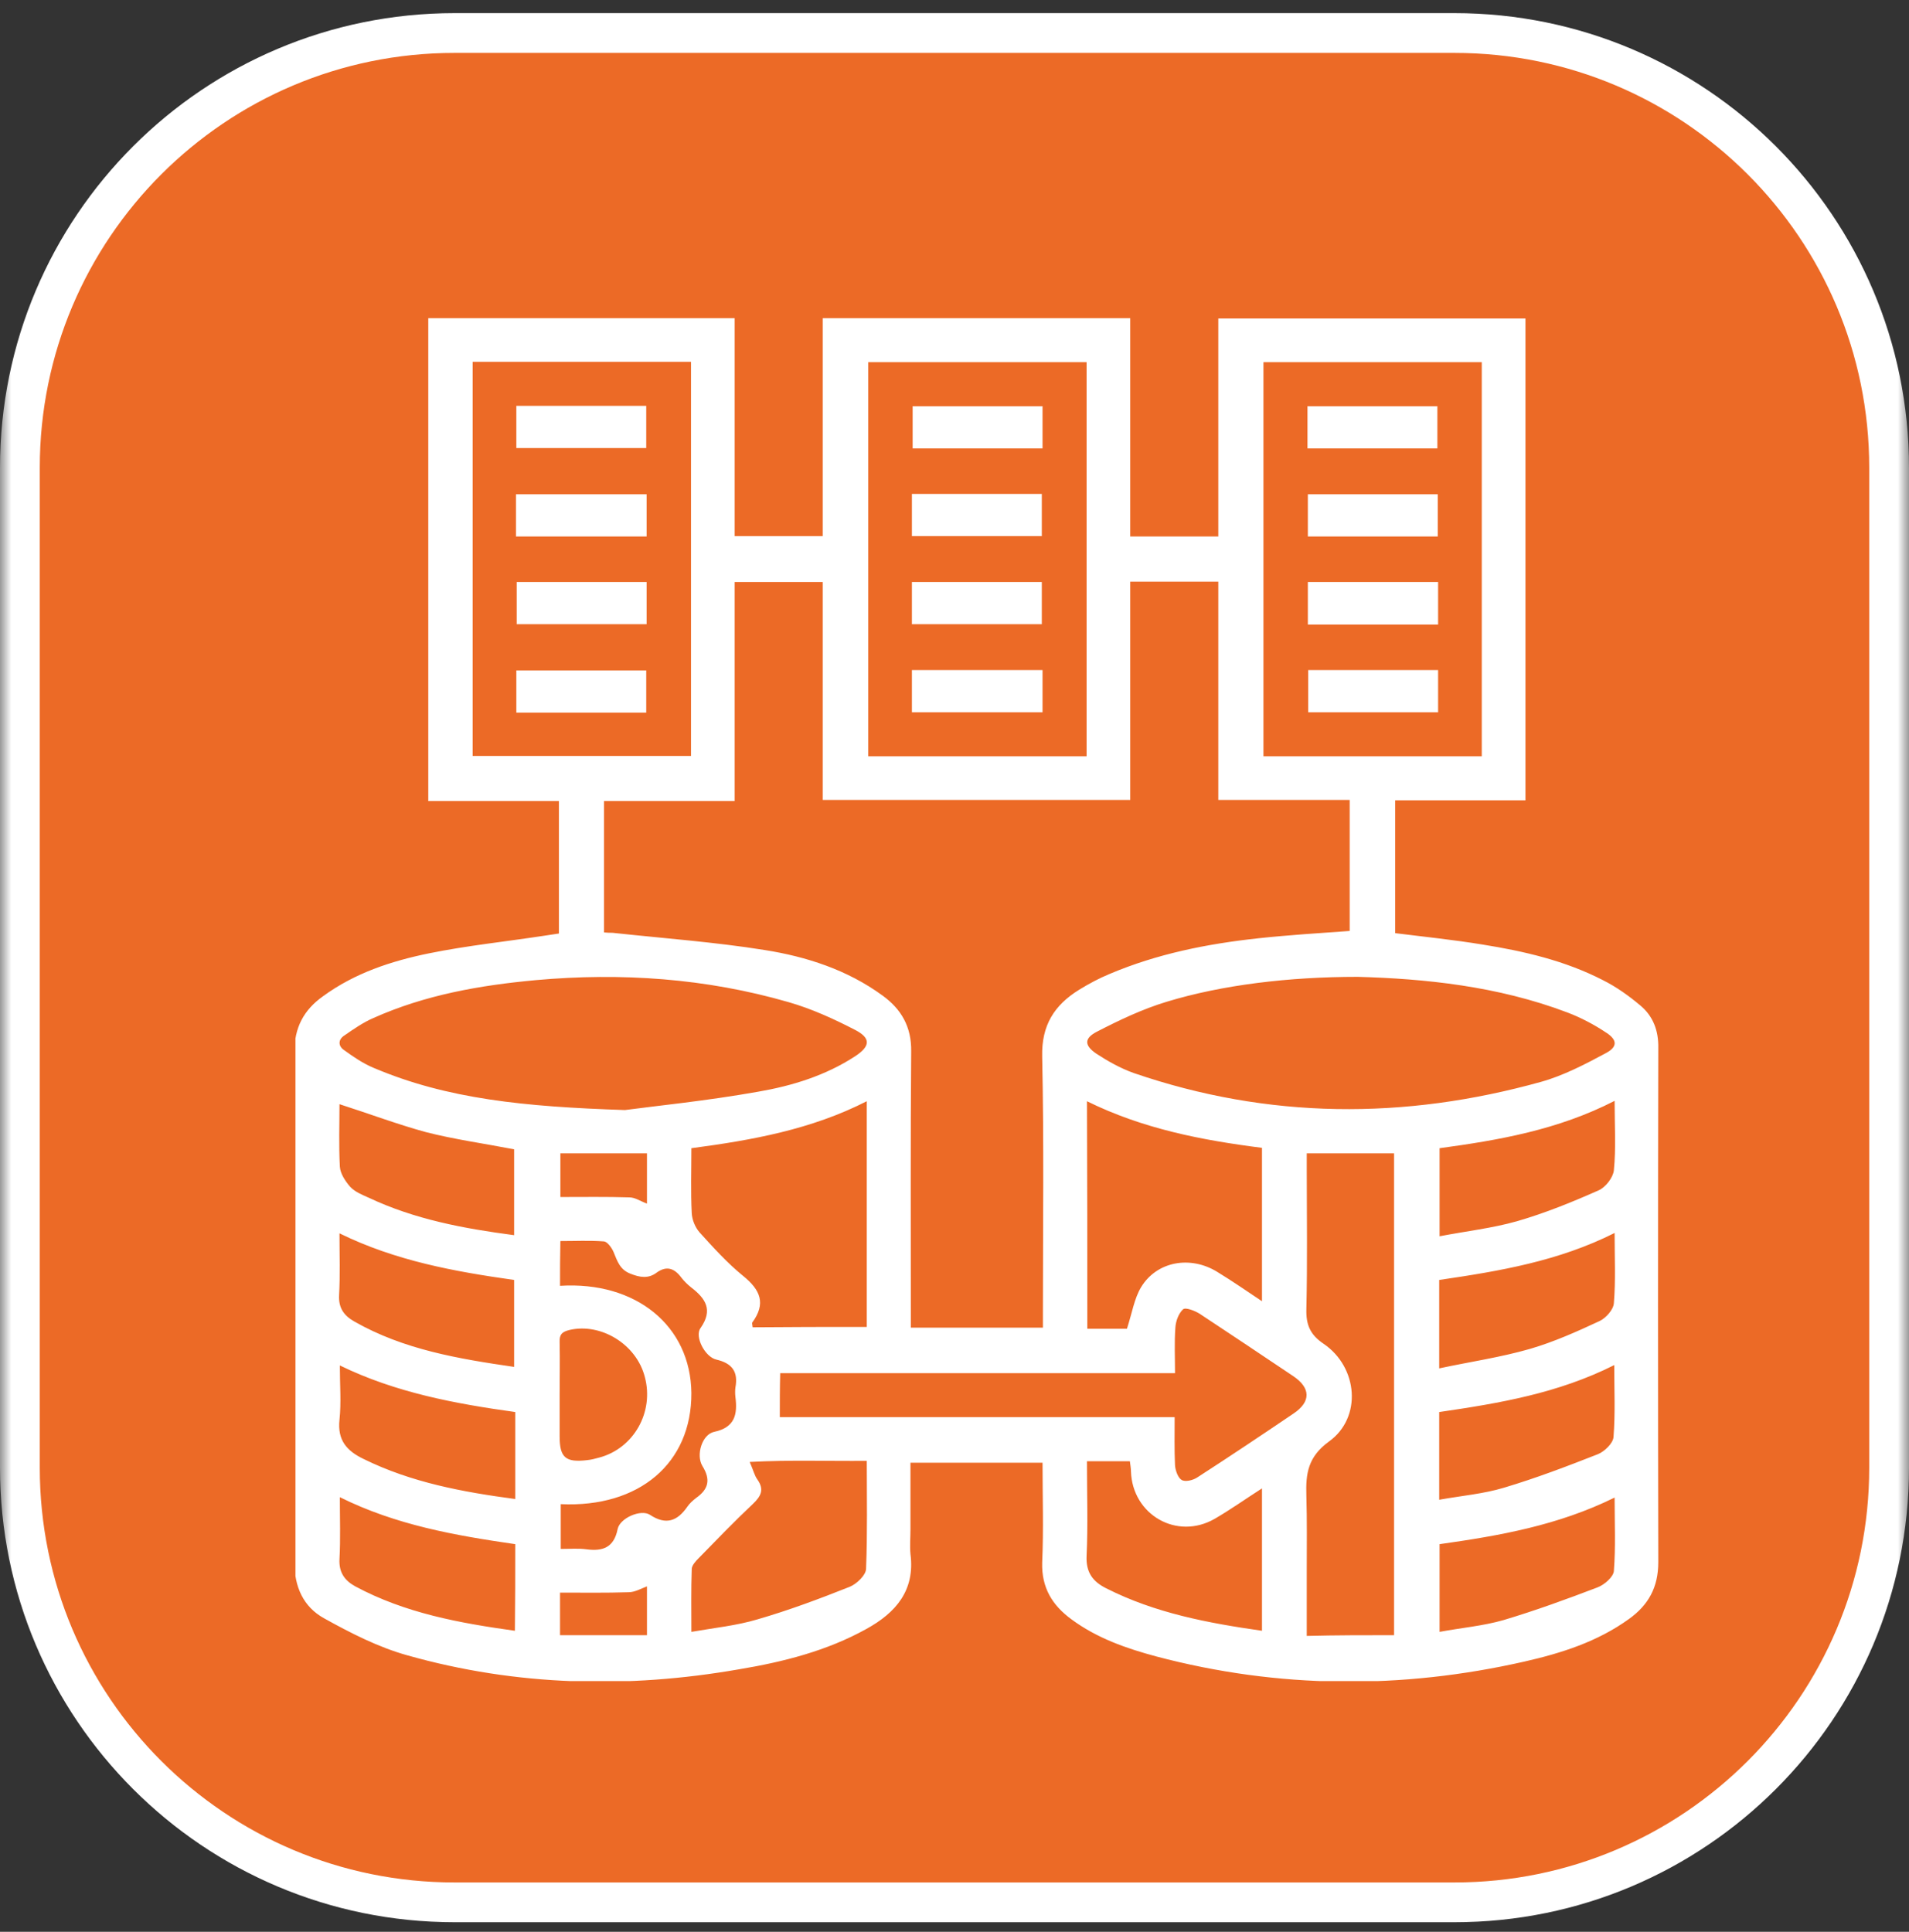
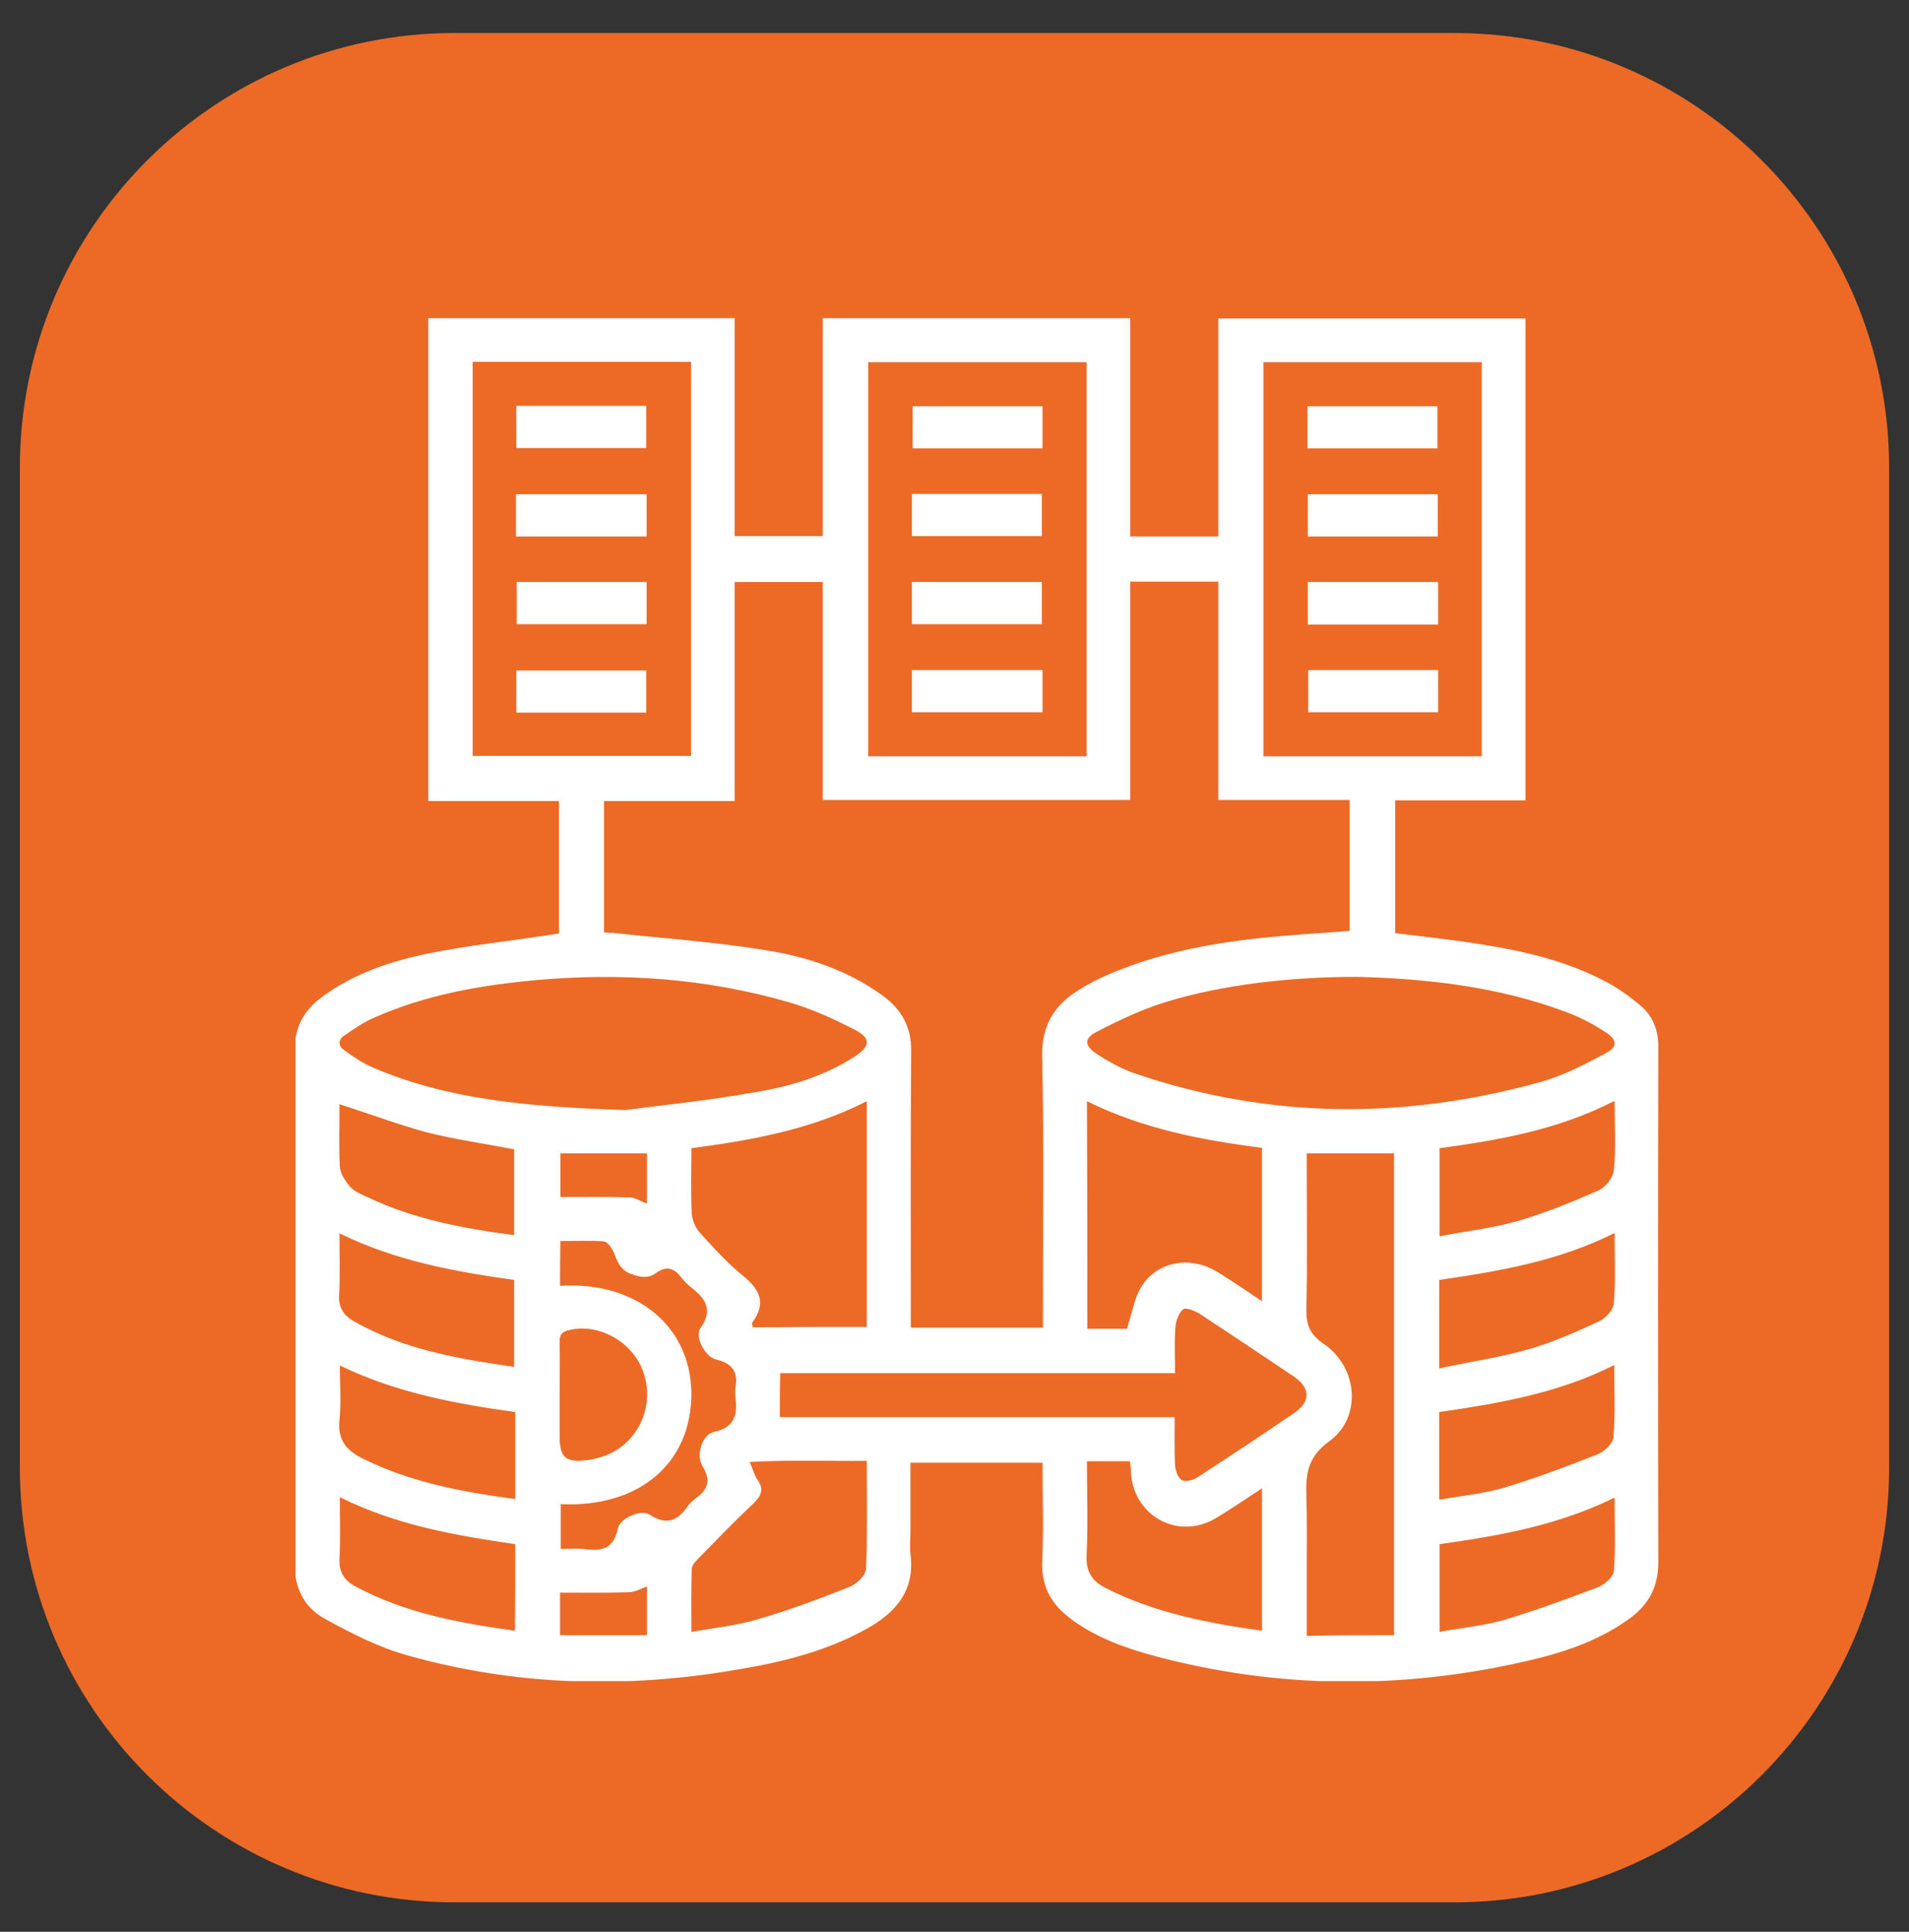
<svg xmlns="http://www.w3.org/2000/svg" width="84" height="85" viewBox="0 0 84 85" fill="none">
  <rect x="0" y="0" width="84" height="85" fill="#333333" stroke="none" />
  <g clip-path="url(#clip0_211_371)">
    <mask id="mask0_211_371" style="mask-type:luminance" maskUnits="userSpaceOnUse" x="0" y="0" width="84" height="85">
      <path d="M84 0H0V85H84V0Z" fill="white" />
    </mask>
    <g mask="url(#mask0_211_371)">
      <path d="M64 1.453H20C9.438 1.453 0.875 10.016 0.875 20.578V64.578C0.875 75.141 9.438 83.703 20 83.703H64C74.562 83.703 83.125 75.141 83.125 64.578V20.578C83.125 10.016 74.562 1.453 64 1.453Z" fill="#EC6A26" />
-       <path d="M64 1.453H20C9.438 1.453 0.875 10.016 0.875 20.578V64.578C0.875 75.141 9.438 83.703 20 83.703H64C74.562 83.703 83.125 75.141 83.125 64.578V20.578C83.125 10.016 74.562 1.453 64 1.453Z" stroke="white" stroke-width="1.75" />
    </g>
    <g clip-path="url(#clip1_211_371)">
      <path d="M24.593 41.075C24.593 39.138 24.593 37.233 24.593 35.247C22.688 35.247 20.783 35.247 18.845 35.247C18.845 28.126 18.845 21.086 18.845 13.998C23.318 13.998 27.806 13.998 32.327 13.998C32.327 17.179 32.327 20.36 32.327 23.589C33.635 23.589 34.879 23.589 36.203 23.589C36.203 20.408 36.203 17.227 36.203 13.998C40.74 13.998 45.196 13.998 49.733 13.998C49.733 17.179 49.733 20.376 49.733 23.605C51.057 23.605 52.317 23.605 53.608 23.605C53.608 20.408 53.608 17.244 53.608 14.014C58.129 14.014 62.618 14.014 67.123 14.014C67.123 21.054 67.123 28.11 67.123 35.214C65.234 35.214 63.345 35.214 61.391 35.214C61.391 37.2 61.391 39.122 61.391 41.059C62.683 41.221 63.958 41.35 65.234 41.56C67.058 41.851 68.867 42.27 70.53 43.126C71.111 43.417 71.66 43.804 72.177 44.24C72.742 44.709 72.984 45.354 72.968 46.113C72.952 53.654 72.952 61.194 72.968 68.734C72.968 69.848 72.532 70.623 71.676 71.237C70.287 72.238 68.705 72.739 67.074 73.11C61.665 74.337 56.256 74.305 50.88 72.884C49.556 72.529 48.264 72.077 47.15 71.253C46.31 70.64 45.826 69.865 45.858 68.751C45.923 67.297 45.874 65.86 45.874 64.359C43.937 64.359 42.047 64.359 40.062 64.359C40.062 65.344 40.062 66.312 40.062 67.297C40.062 67.653 40.029 68.024 40.062 68.379C40.271 69.978 39.416 70.963 38.124 71.673C36.38 72.642 34.459 73.126 32.521 73.449C27.613 74.305 22.736 74.192 17.925 72.835C16.649 72.48 15.422 71.851 14.259 71.205C13.355 70.704 12.952 69.832 12.952 68.718C12.984 61.242 12.984 53.767 12.952 46.291C12.952 45.209 13.371 44.434 14.211 43.837C15.6 42.819 17.214 42.286 18.877 41.947C20.541 41.608 22.252 41.431 23.947 41.172C24.173 41.14 24.367 41.108 24.593 41.075ZM26.579 41.027C26.724 41.043 26.838 41.043 26.951 41.043C29.179 41.285 31.439 41.447 33.651 41.802C35.492 42.093 37.284 42.674 38.834 43.804C39.658 44.402 40.11 45.177 40.094 46.258C40.062 50.101 40.078 53.96 40.078 57.803C40.078 58.013 40.078 58.223 40.078 58.417C42.064 58.417 43.953 58.417 45.89 58.417C45.89 58.158 45.89 57.949 45.89 57.739C45.89 53.993 45.939 50.247 45.858 46.485C45.826 45.112 46.391 44.224 47.489 43.546C47.909 43.288 48.361 43.045 48.829 42.852C50.928 41.964 53.124 41.528 55.368 41.285C56.708 41.14 58.048 41.059 59.389 40.962C59.389 39.073 59.389 37.168 59.389 35.198C57.451 35.198 55.546 35.198 53.608 35.198C53.608 31.953 53.608 28.772 53.608 25.591C52.3 25.591 51.057 25.591 49.733 25.591C49.733 28.82 49.733 32.017 49.733 35.198C45.196 35.198 40.74 35.198 36.203 35.198C36.203 31.969 36.203 28.788 36.203 25.607C34.879 25.607 33.619 25.607 32.327 25.607C32.327 28.837 32.327 32.017 32.327 35.247C30.374 35.247 28.485 35.247 26.579 35.247C26.579 37.217 26.579 39.106 26.579 41.027ZM20.799 15.919C20.799 21.732 20.799 27.513 20.799 33.261C24.028 33.261 27.225 33.261 30.406 33.261C30.406 27.448 30.406 21.7 30.406 15.919C27.193 15.919 24.012 15.919 20.799 15.919ZM47.812 15.936C44.566 15.936 41.386 15.936 38.205 15.936C38.205 21.748 38.205 27.513 38.205 33.277C41.434 33.277 44.599 33.277 47.812 33.277C47.812 27.496 47.812 21.732 47.812 15.936ZM55.594 33.277C58.84 33.277 62.02 33.277 65.201 33.277C65.201 27.464 65.201 21.7 65.201 15.936C61.972 15.936 58.807 15.936 55.594 15.936C55.594 21.716 55.594 27.48 55.594 33.277ZM27.5 48.842C28.824 48.664 31.1 48.438 33.361 48.035C34.862 47.776 36.332 47.324 37.639 46.468C38.301 46.032 38.318 45.677 37.639 45.322C36.703 44.838 35.718 44.386 34.701 44.095C31.068 43.045 27.338 42.787 23.576 43.126C21.122 43.352 18.716 43.772 16.439 44.789C15.987 44.983 15.567 45.274 15.148 45.564C14.873 45.742 14.873 46.032 15.148 46.21C15.551 46.501 15.971 46.791 16.439 46.985C19.669 48.358 23.076 48.697 27.5 48.842ZM59.744 42.981C56.708 42.981 53.77 43.336 51.332 44.079C50.266 44.402 49.249 44.886 48.248 45.403C47.699 45.693 47.715 46 48.231 46.355C48.748 46.694 49.297 47.001 49.879 47.211C55.804 49.246 61.794 49.278 67.817 47.599C68.802 47.324 69.755 46.824 70.659 46.339C71.176 46.065 71.176 45.758 70.675 45.435C70.142 45.08 69.561 44.773 68.963 44.547C65.896 43.385 62.683 43.062 59.744 42.981ZM61.342 71.948C61.342 64.843 61.342 57.803 61.342 50.747C60.051 50.747 58.807 50.747 57.5 50.747C57.5 51.006 57.5 51.215 57.5 51.441C57.5 53.492 57.532 55.543 57.483 57.609C57.467 58.288 57.645 58.724 58.242 59.127C59.76 60.161 59.938 62.373 58.484 63.422C57.548 64.1 57.451 64.843 57.483 65.812C57.516 66.894 57.5 67.992 57.5 69.073C57.5 70.01 57.5 70.963 57.5 71.98C58.807 71.948 60.067 71.948 61.342 71.948ZM34.313 62.356C40.126 62.356 45.89 62.356 51.687 62.356C51.687 63.099 51.671 63.777 51.703 64.472C51.719 64.698 51.832 65.021 51.994 65.118C52.155 65.214 52.494 65.134 52.688 65.004C54.109 64.084 55.514 63.148 56.918 62.195C57.693 61.678 57.677 61.065 56.902 60.548C55.53 59.628 54.157 58.707 52.785 57.803C52.575 57.674 52.171 57.513 52.058 57.609C51.864 57.787 51.735 58.126 51.719 58.417C51.671 59.063 51.703 59.725 51.703 60.419C45.858 60.419 40.11 60.419 34.33 60.419C34.313 61.065 34.313 61.662 34.313 62.356ZM38.14 58.385C38.14 55.107 38.14 51.813 38.14 48.454C35.702 49.698 33.102 50.166 30.422 50.521C30.422 51.49 30.39 52.426 30.438 53.379C30.454 53.67 30.584 53.993 30.777 54.219C31.391 54.897 32.004 55.575 32.699 56.14C33.458 56.754 33.716 57.351 33.102 58.191C33.086 58.207 33.102 58.272 33.118 58.401C34.765 58.385 36.412 58.385 38.14 58.385ZM47.844 58.465C48.199 58.465 48.49 58.465 48.797 58.465C49.12 58.465 49.426 58.465 49.588 58.465C49.814 57.771 49.911 57.125 50.218 56.624C50.912 55.494 52.381 55.236 53.56 55.962C54.222 56.366 54.852 56.802 55.53 57.254C55.53 54.929 55.53 52.733 55.53 50.505C52.865 50.166 50.282 49.665 47.828 48.454C47.844 51.813 47.844 55.091 47.844 58.465ZM32.989 64.326C33.151 64.698 33.199 64.924 33.328 65.101C33.635 65.537 33.49 65.828 33.135 66.167C32.311 66.942 31.536 67.749 30.745 68.557C30.616 68.686 30.438 68.88 30.438 69.041C30.406 69.945 30.422 70.85 30.422 71.802C31.439 71.624 32.408 71.528 33.328 71.253C34.717 70.85 36.057 70.349 37.397 69.816C37.704 69.687 38.108 69.299 38.108 69.025C38.172 67.459 38.14 65.893 38.14 64.278C36.428 64.294 34.765 64.23 32.989 64.326ZM47.828 64.294C47.828 65.731 47.876 67.103 47.812 68.46C47.779 69.186 48.086 69.59 48.667 69.881C50.831 70.979 53.156 71.415 55.53 71.754C55.53 69.655 55.53 67.604 55.53 65.489C54.803 65.957 54.141 66.425 53.447 66.829C51.784 67.782 49.83 66.651 49.765 64.746C49.765 64.601 49.733 64.439 49.717 64.294C49.087 64.294 48.49 64.294 47.828 64.294ZM24.642 56.576C27.984 56.366 30.39 58.336 30.422 61.291C30.438 64.375 28.129 66.345 24.674 66.183C24.674 66.829 24.674 67.491 24.674 68.153C25.078 68.153 25.449 68.121 25.804 68.169C26.531 68.266 27.015 68.088 27.177 67.281C27.273 66.797 28.194 66.393 28.598 66.651C29.308 67.12 29.808 66.926 30.244 66.296C30.341 66.151 30.487 66.022 30.632 65.909C31.181 65.521 31.278 65.101 30.907 64.504C30.616 64.02 30.89 63.115 31.423 63.002C32.343 62.809 32.456 62.227 32.36 61.468C32.343 61.323 32.343 61.178 32.36 61.049C32.489 60.354 32.214 59.983 31.52 59.822C31.02 59.709 30.551 58.804 30.826 58.433C31.391 57.626 31.036 57.125 30.406 56.641C30.244 56.511 30.099 56.366 29.986 56.221C29.679 55.801 29.324 55.672 28.872 56.011C28.517 56.269 28.145 56.205 27.742 56.043C27.273 55.866 27.16 55.478 26.999 55.091C26.918 54.897 26.724 54.639 26.579 54.622C25.95 54.574 25.304 54.606 24.658 54.606C24.642 55.3 24.642 55.946 24.642 56.576ZM22.672 67.943C20.008 67.556 17.424 67.103 14.954 65.876C14.954 66.845 14.986 67.717 14.938 68.589C14.905 69.186 15.164 69.542 15.632 69.8C17.828 70.979 20.218 71.415 22.656 71.754C22.672 70.462 22.672 69.219 22.672 67.943ZM63.345 71.802C64.297 71.624 65.25 71.544 66.154 71.285C67.559 70.866 68.931 70.365 70.287 69.848C70.594 69.735 70.998 69.38 71.014 69.122C71.095 68.072 71.046 67.023 71.046 65.893C68.56 67.12 65.976 67.572 63.345 67.943C63.345 69.203 63.345 70.478 63.345 71.802ZM63.328 62.13C63.328 63.422 63.328 64.682 63.328 65.989C64.313 65.812 65.282 65.731 66.186 65.457C67.591 65.037 68.947 64.52 70.304 63.987C70.594 63.874 70.982 63.503 70.998 63.228C71.079 62.195 71.03 61.162 71.03 60.064C68.56 61.307 65.976 61.743 63.328 62.13ZM22.672 62.13C20.008 61.759 17.408 61.275 14.954 60.08C14.954 60.936 15.018 61.711 14.938 62.469C14.841 63.374 15.261 63.842 16.003 64.197C18.102 65.231 20.363 65.65 22.672 65.957C22.672 64.665 22.672 63.422 22.672 62.13ZM14.938 54.267C14.938 55.22 14.97 56.108 14.921 56.98C14.889 57.545 15.131 57.884 15.584 58.142C17.763 59.386 20.185 59.789 22.623 60.144C22.623 58.82 22.623 57.561 22.623 56.318C19.991 55.946 17.408 55.478 14.938 54.267ZM71.046 54.251C68.576 55.494 65.976 55.93 63.328 56.318C63.328 57.593 63.328 58.853 63.328 60.209C64.685 59.918 66.025 59.725 67.317 59.353C68.366 59.047 69.383 58.594 70.384 58.126C70.659 57.997 70.998 57.626 71.014 57.335C71.095 56.35 71.046 55.349 71.046 54.251ZM14.938 48.584C14.938 49.472 14.905 50.408 14.954 51.328C14.97 51.635 15.196 51.974 15.406 52.217C15.616 52.443 15.939 52.572 16.229 52.701C18.248 53.654 20.411 54.057 22.623 54.348C22.623 53.056 22.623 51.781 22.623 50.57C21.283 50.311 19.991 50.134 18.732 49.811C17.489 49.472 16.245 49.003 14.938 48.584ZM71.046 48.438C68.56 49.714 65.96 50.166 63.345 50.521C63.345 51.813 63.345 53.072 63.345 54.396C64.523 54.17 65.67 54.041 66.751 53.734C67.979 53.379 69.173 52.895 70.336 52.378C70.643 52.249 70.982 51.813 71.014 51.49C71.111 50.505 71.046 49.52 71.046 48.438ZM24.625 61.388C24.625 61.985 24.625 62.599 24.625 63.196C24.625 64.133 24.884 64.359 25.837 64.246C26.014 64.23 26.192 64.181 26.369 64.133C27.887 63.729 28.791 62.13 28.372 60.58C28 59.143 26.45 58.207 25.078 58.514C24.738 58.594 24.609 58.707 24.625 59.063C24.642 59.854 24.625 60.629 24.625 61.388ZM28.468 52.959C28.468 52.33 28.468 51.538 28.468 50.747C27.177 50.747 25.933 50.747 24.658 50.747C24.658 51.393 24.658 52.007 24.658 52.669C25.691 52.669 26.692 52.653 27.693 52.685C27.952 52.685 28.194 52.862 28.468 52.959ZM28.468 71.948C28.468 71.14 28.468 70.381 28.468 69.8C28.21 69.897 27.936 70.058 27.661 70.058C26.66 70.091 25.659 70.075 24.642 70.075C24.642 70.72 24.642 71.302 24.642 71.948C25.917 71.948 27.177 71.948 28.468 71.948Z" fill="white" />
      <path d="M28.436 31.355C26.515 31.355 24.625 31.355 22.72 31.355C22.72 30.741 22.72 30.144 22.72 29.498C24.609 29.498 26.498 29.498 28.436 29.498C28.436 30.079 28.436 30.693 28.436 31.355Z" fill="white" />
      <path d="M28.452 25.607C28.452 26.253 28.452 26.851 28.452 27.464C26.547 27.464 24.658 27.464 22.736 27.464C22.736 26.867 22.736 26.253 22.736 25.607C24.625 25.607 26.515 25.607 28.452 25.607Z" fill="white" />
      <path d="M22.704 23.605C22.704 22.959 22.704 22.378 22.704 21.748C24.609 21.748 26.515 21.748 28.452 21.748C28.452 22.346 28.452 22.959 28.452 23.605C26.547 23.605 24.642 23.605 22.704 23.605Z" fill="white" />
      <path d="M22.72 17.857C24.625 17.857 26.515 17.857 28.436 17.857C28.436 18.455 28.436 19.068 28.436 19.714C26.547 19.714 24.658 19.714 22.72 19.714C22.72 19.117 22.72 18.503 22.72 17.857Z" fill="white" />
      <path d="M40.126 27.464C40.126 26.818 40.126 26.237 40.126 25.607C42.031 25.607 43.92 25.607 45.842 25.607C45.842 26.205 45.842 26.818 45.842 27.464C43.969 27.464 42.063 27.464 40.126 27.464Z" fill="white" />
      <path d="M40.126 23.589C40.126 22.959 40.126 22.362 40.126 21.732C42.031 21.732 43.92 21.732 45.842 21.732C45.842 22.33 45.842 22.943 45.842 23.589C43.969 23.589 42.063 23.589 40.126 23.589Z" fill="white" />
      <path d="M45.874 17.873C45.874 18.503 45.874 19.1 45.874 19.73C43.969 19.73 42.08 19.73 40.158 19.73C40.158 19.133 40.158 18.519 40.158 17.873C42.031 17.873 43.92 17.873 45.874 17.873Z" fill="white" />
      <path d="M45.874 29.482C45.874 30.112 45.874 30.709 45.874 31.339C43.953 31.339 42.063 31.339 40.126 31.339C40.126 30.726 40.126 30.128 40.126 29.482C42.015 29.482 43.92 29.482 45.874 29.482Z" fill="white" />
      <path d="M63.28 27.48C61.358 27.48 59.469 27.48 57.548 27.48C57.548 26.867 57.548 26.253 57.548 25.607C59.453 25.607 61.342 25.607 63.28 25.607C63.28 26.221 63.28 26.818 63.28 27.48Z" fill="white" />
      <path d="M63.264 23.605C61.342 23.605 59.453 23.605 57.548 23.605C57.548 22.991 57.548 22.394 57.548 21.748C59.437 21.748 61.326 21.748 63.264 21.748C63.264 22.346 63.264 22.959 63.264 23.605Z" fill="white" />
      <path d="M57.532 19.73C57.532 19.1 57.532 18.503 57.532 17.873C59.437 17.873 61.326 17.873 63.248 17.873C63.248 18.471 63.248 19.084 63.248 19.73C61.375 19.73 59.486 19.73 57.532 19.73Z" fill="white" />
      <path d="M63.28 29.482C63.28 30.112 63.28 30.709 63.28 31.339C61.374 31.339 59.485 31.339 57.564 31.339C57.564 30.742 57.564 30.128 57.564 29.482C59.437 29.482 61.326 29.482 63.28 29.482Z" fill="white" />
    </g>
  </g>
  <defs>
    <clipPath id="clip0_211_371">
      <rect width="84" height="85" fill="white" />
    </clipPath>
    <clipPath id="clip1_211_371">
      <rect width="60" height="59.968" fill="white" transform="translate(13 14)" />
    </clipPath>
  </defs>
</svg>